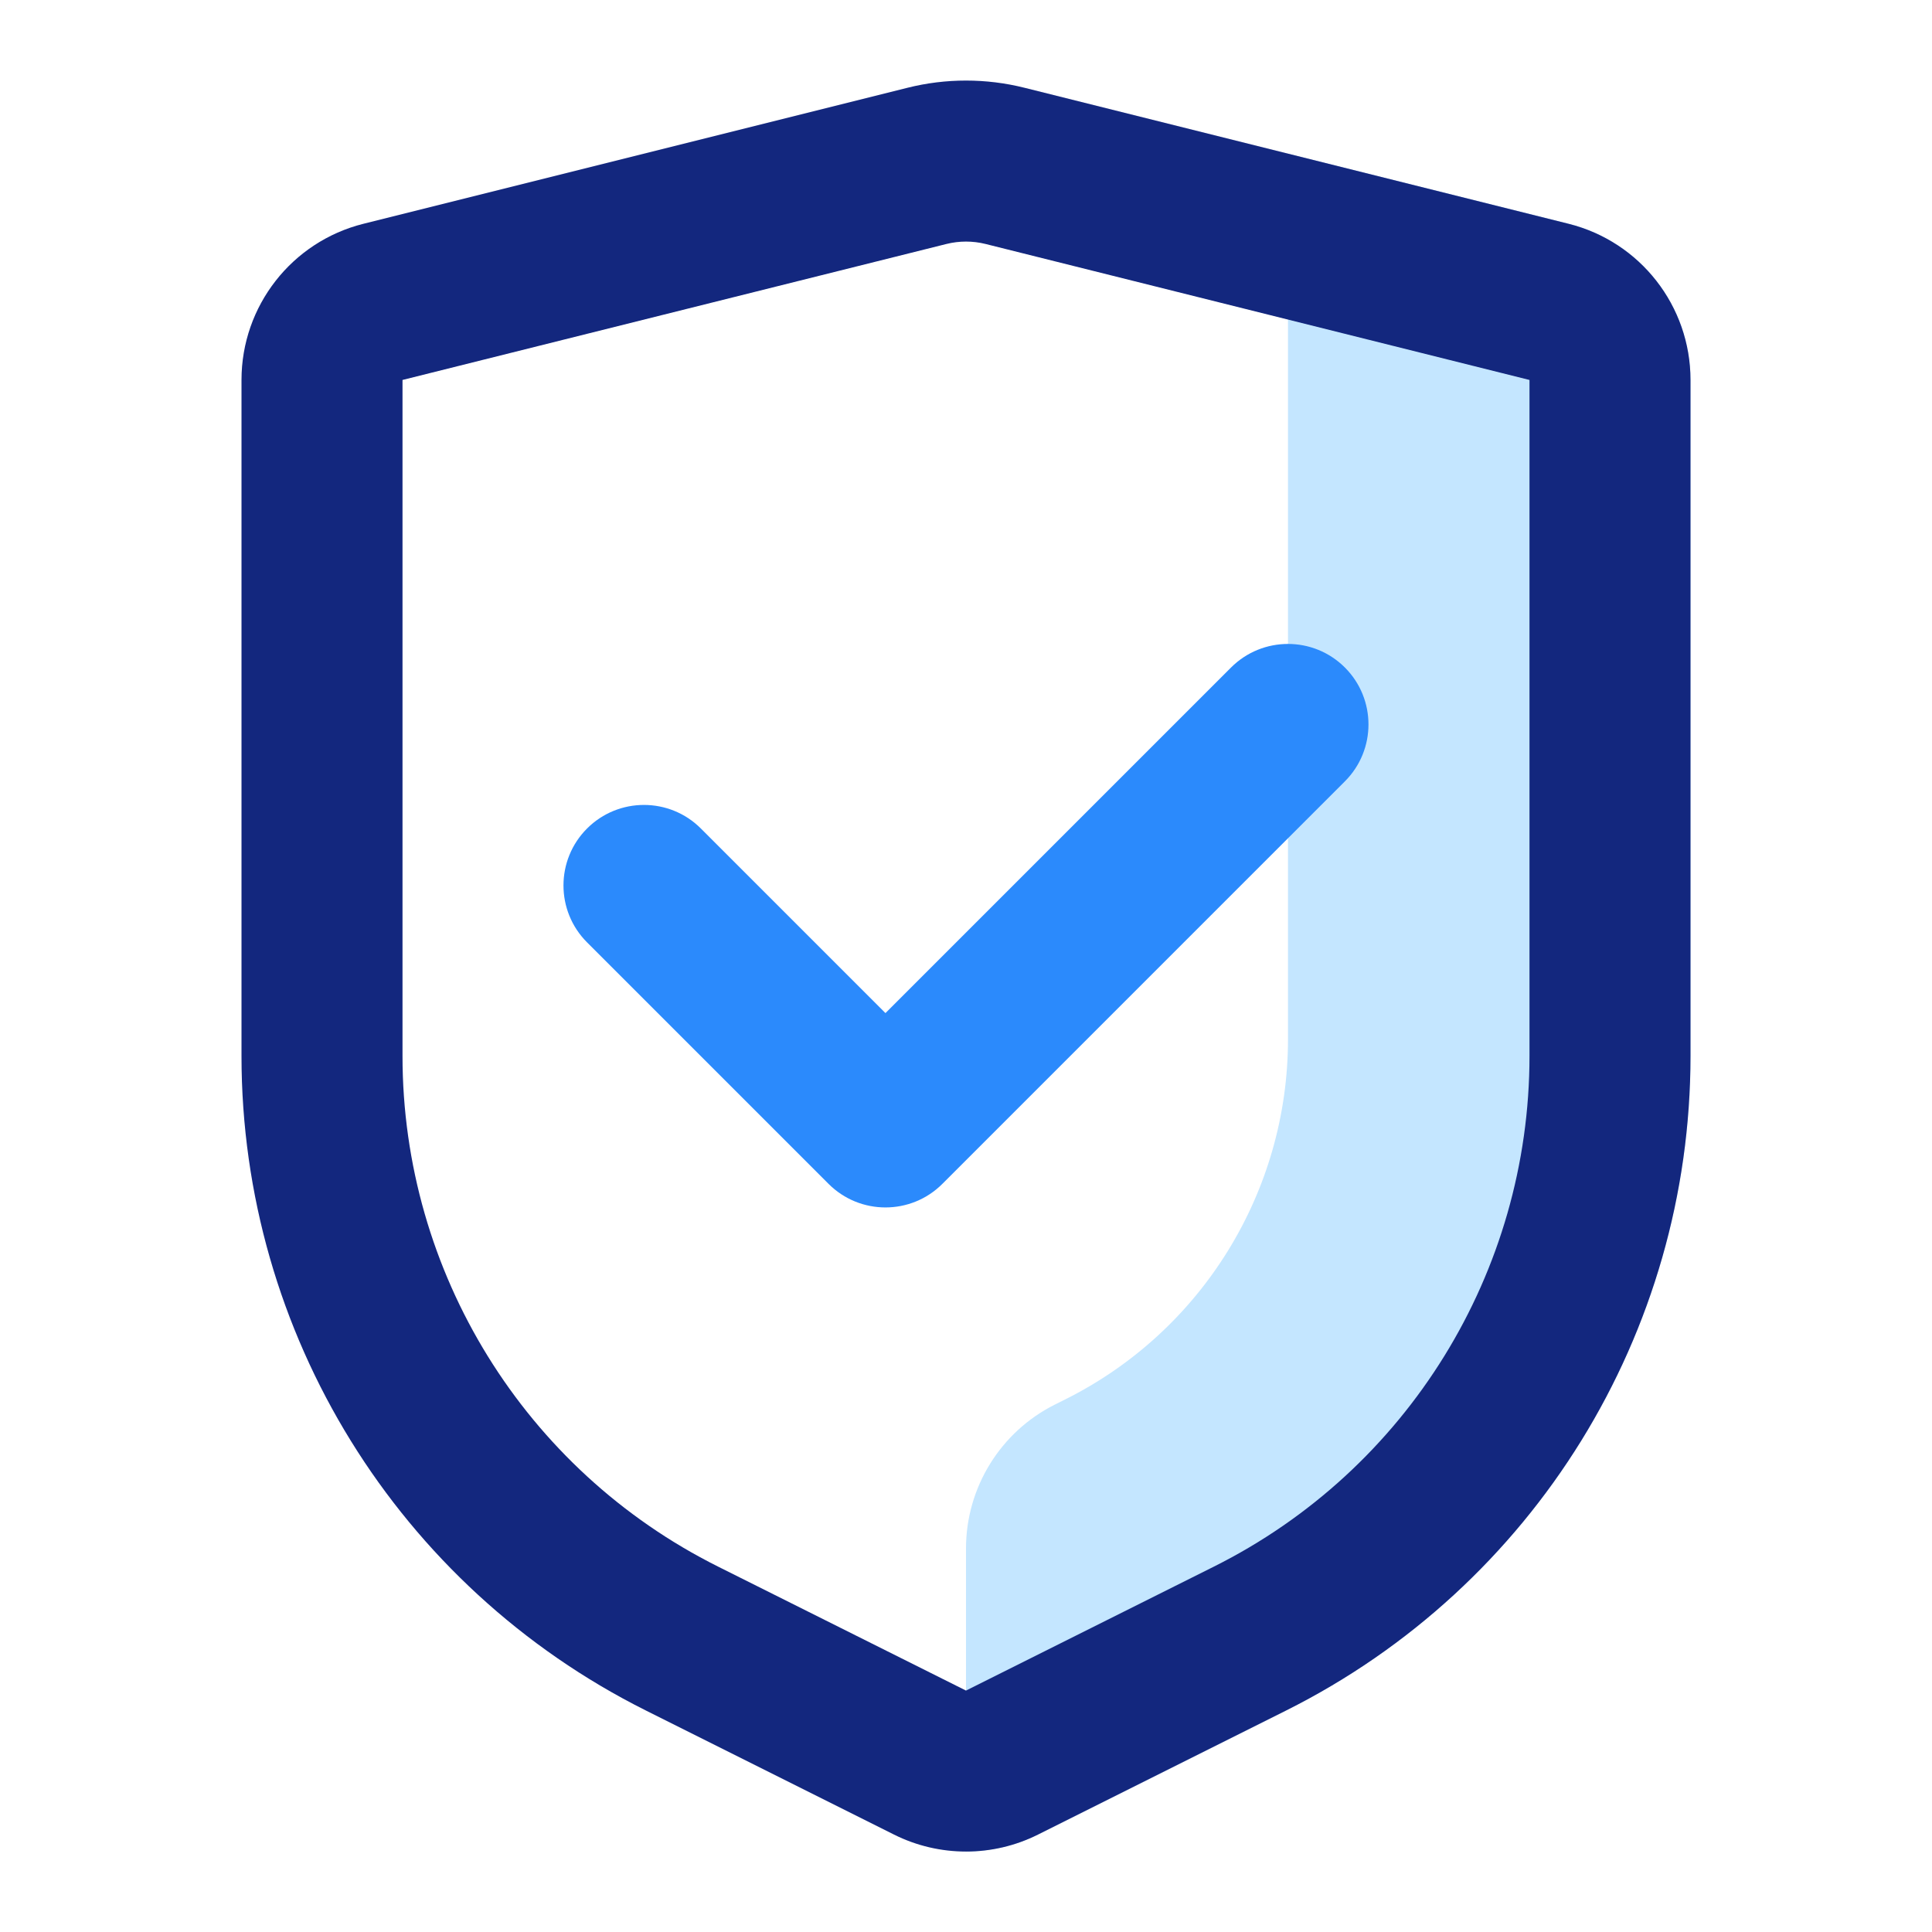
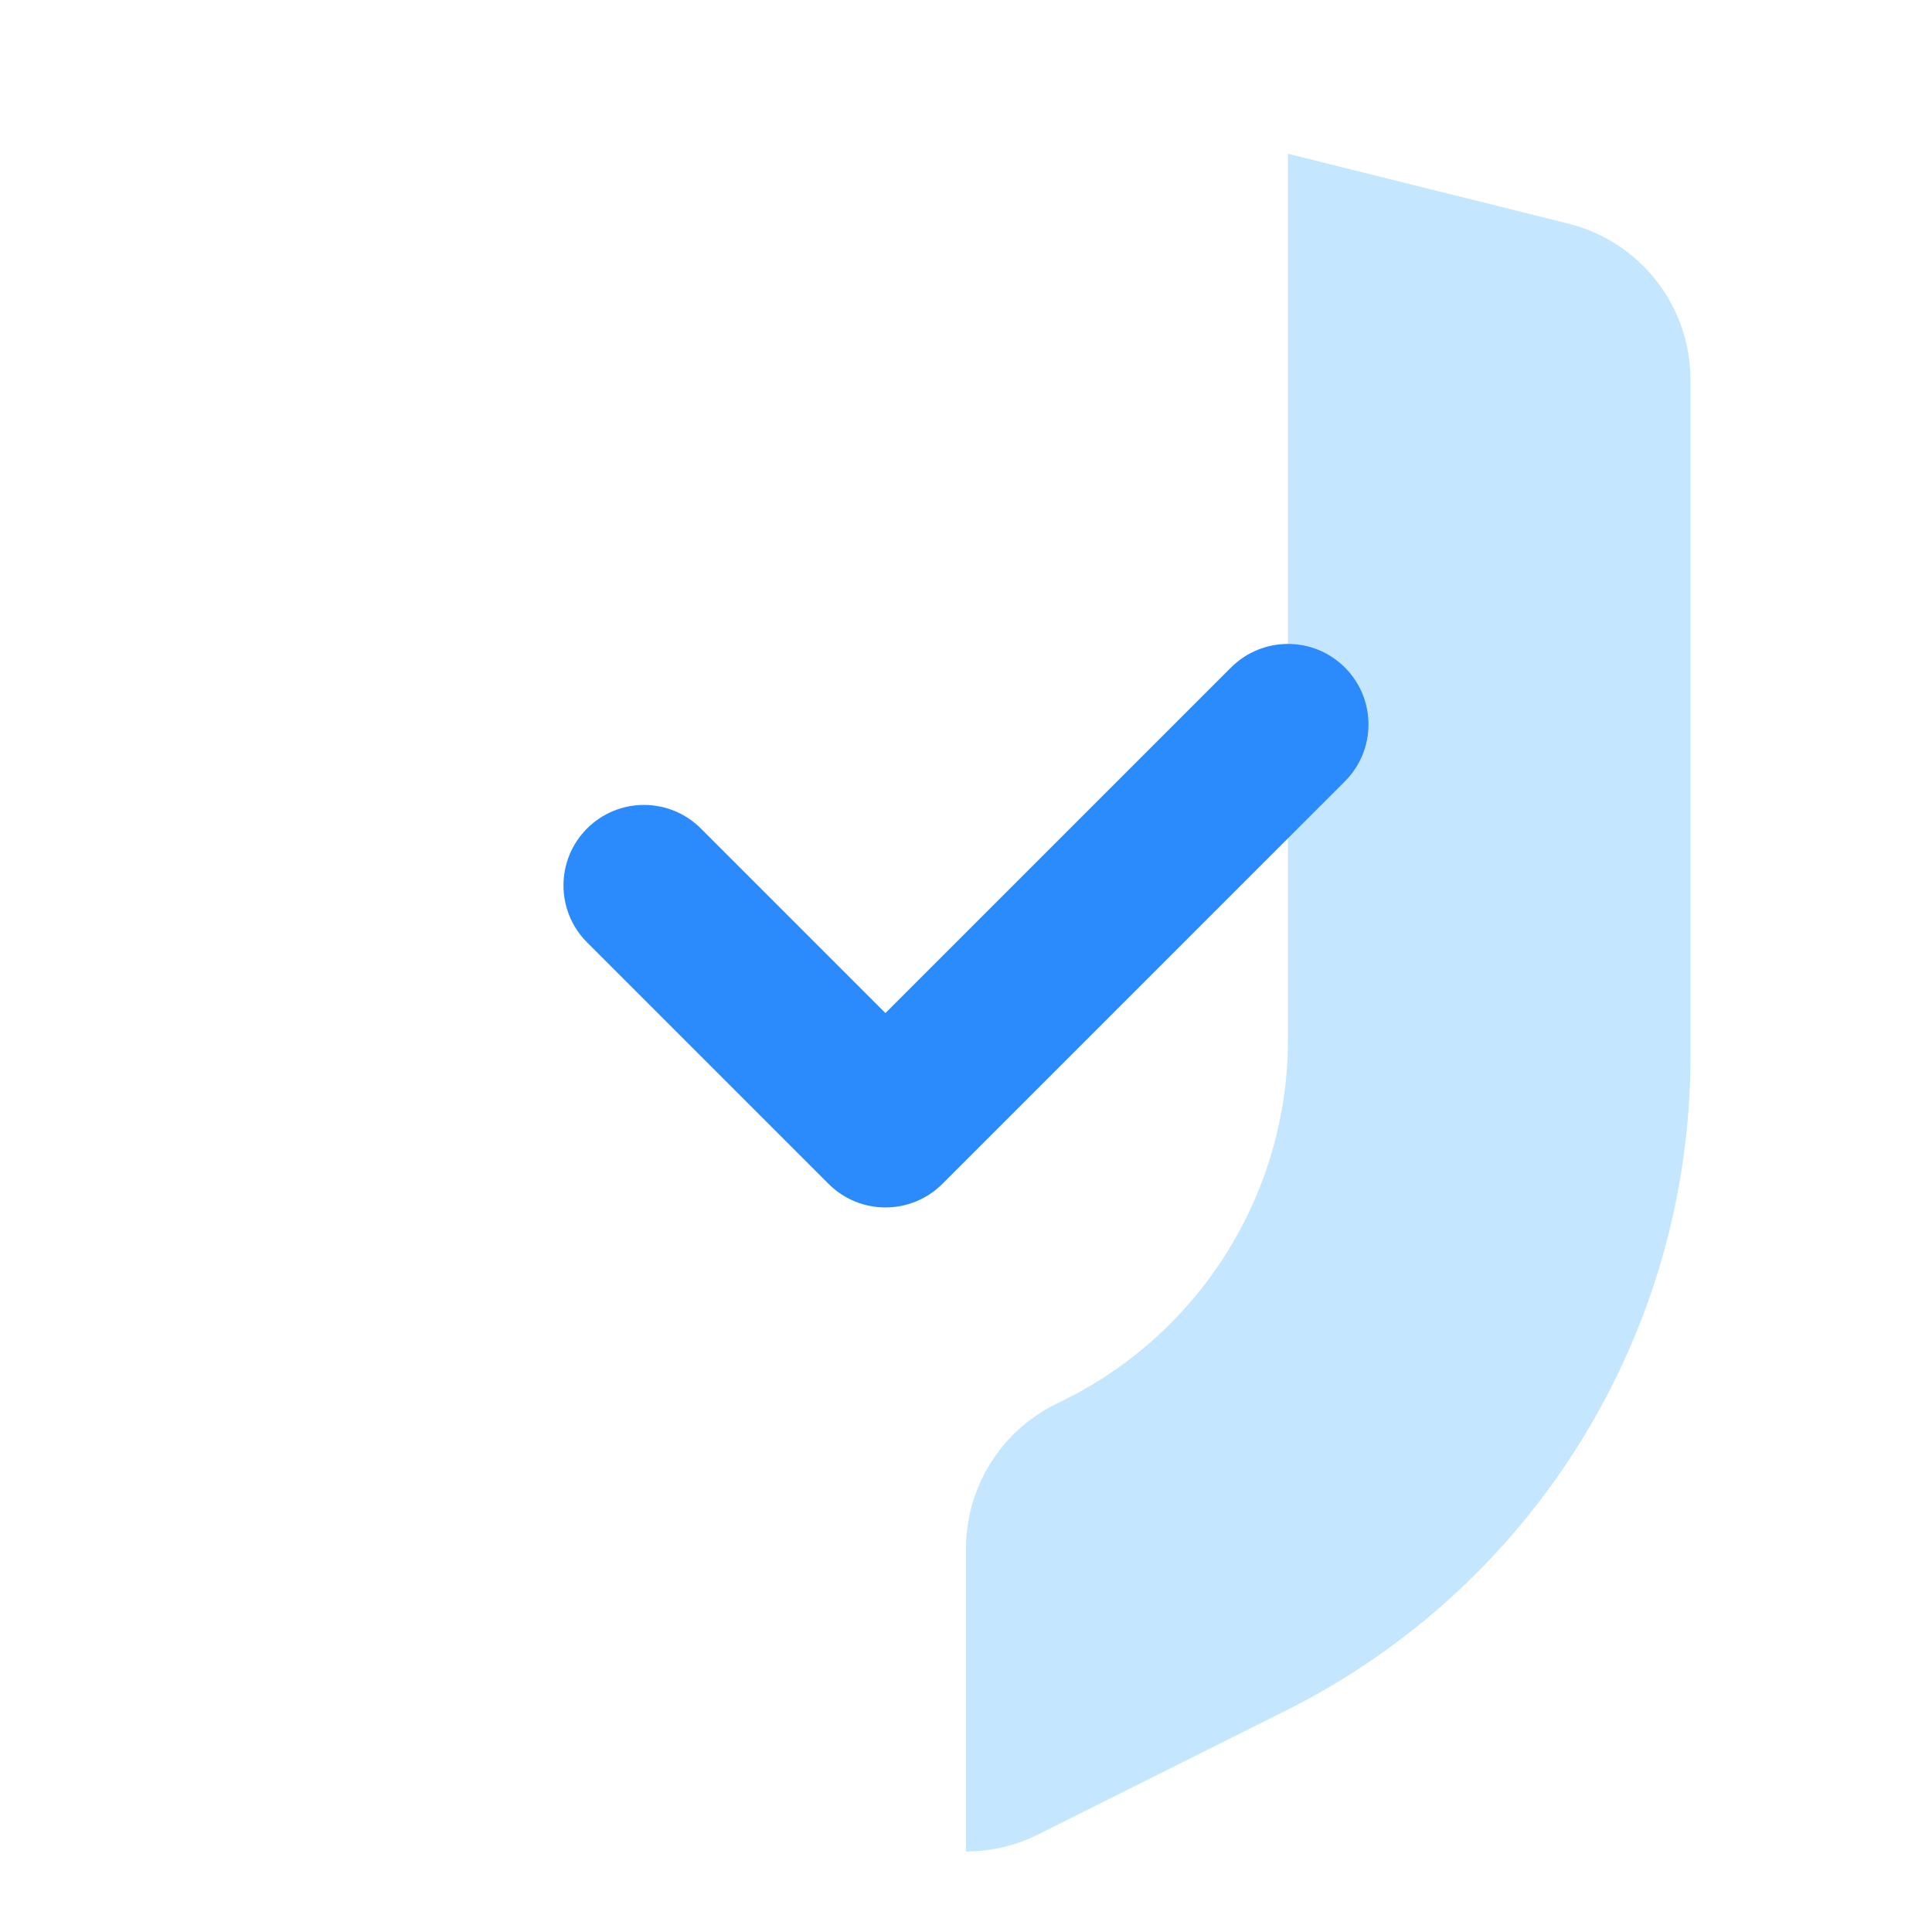
<svg xmlns="http://www.w3.org/2000/svg" width="80" height="80" viewBox="0 0 80 80" fill="none">
  <g id="shield-check 1">
    <path id="Vector" fill-rule="evenodd" clip-rule="evenodd" d="M44.12 57.941C49.767 55.117 53.333 49.346 53.333 43.033V6.367L64.95 9.263C67.918 10.005 70 12.672 70 15.731V43.727C70 55.204 63.516 65.696 53.25 70.829L42.981 75.963C42.043 76.433 41.021 76.667 40 76.667V64.121C40 61.595 41.427 59.287 43.685 58.158L44.12 57.941Z" fill="#C4E6FF" />
    <path id="Vector_2" fill-rule="evenodd" clip-rule="evenodd" d="M55.689 27.64C56.991 28.942 56.991 31.053 55.689 32.354L39.022 49.021C37.721 50.323 35.61 50.323 34.308 49.021L24.308 39.021C23.007 37.719 23.007 35.609 24.308 34.307C25.61 33.005 27.721 33.005 29.022 34.307L36.665 41.95L50.975 27.64C52.277 26.339 54.387 26.339 55.689 27.64Z" fill="#2B8AFC" />
-     <path id="Vector_3" fill-rule="evenodd" clip-rule="evenodd" d="M40 10.003C39.728 10.003 39.457 10.036 39.192 10.102L16.667 15.733V43.729C16.667 52.681 21.724 60.865 29.731 64.868L40 70.003L50.269 64.868C58.276 60.865 63.333 52.681 63.333 43.729V15.733L40.808 10.102C40.543 10.036 40.272 10.003 40 10.003ZM37.575 3.635C38.371 3.435 39.185 3.336 40 3.336C40.815 3.336 41.629 3.435 42.425 3.635L64.95 9.266C67.918 10.008 70 12.674 70 15.733V43.729C70 55.206 63.516 65.698 53.25 70.831L42.981 75.966C42.043 76.435 41.021 76.669 40 76.669C38.979 76.669 37.957 76.435 37.019 75.966L26.75 70.831C16.484 65.698 10 55.206 10 43.729V15.733C10 12.674 12.082 10.008 15.05 9.266L37.575 3.635Z" fill="#13277E" />
  </g>
</svg>